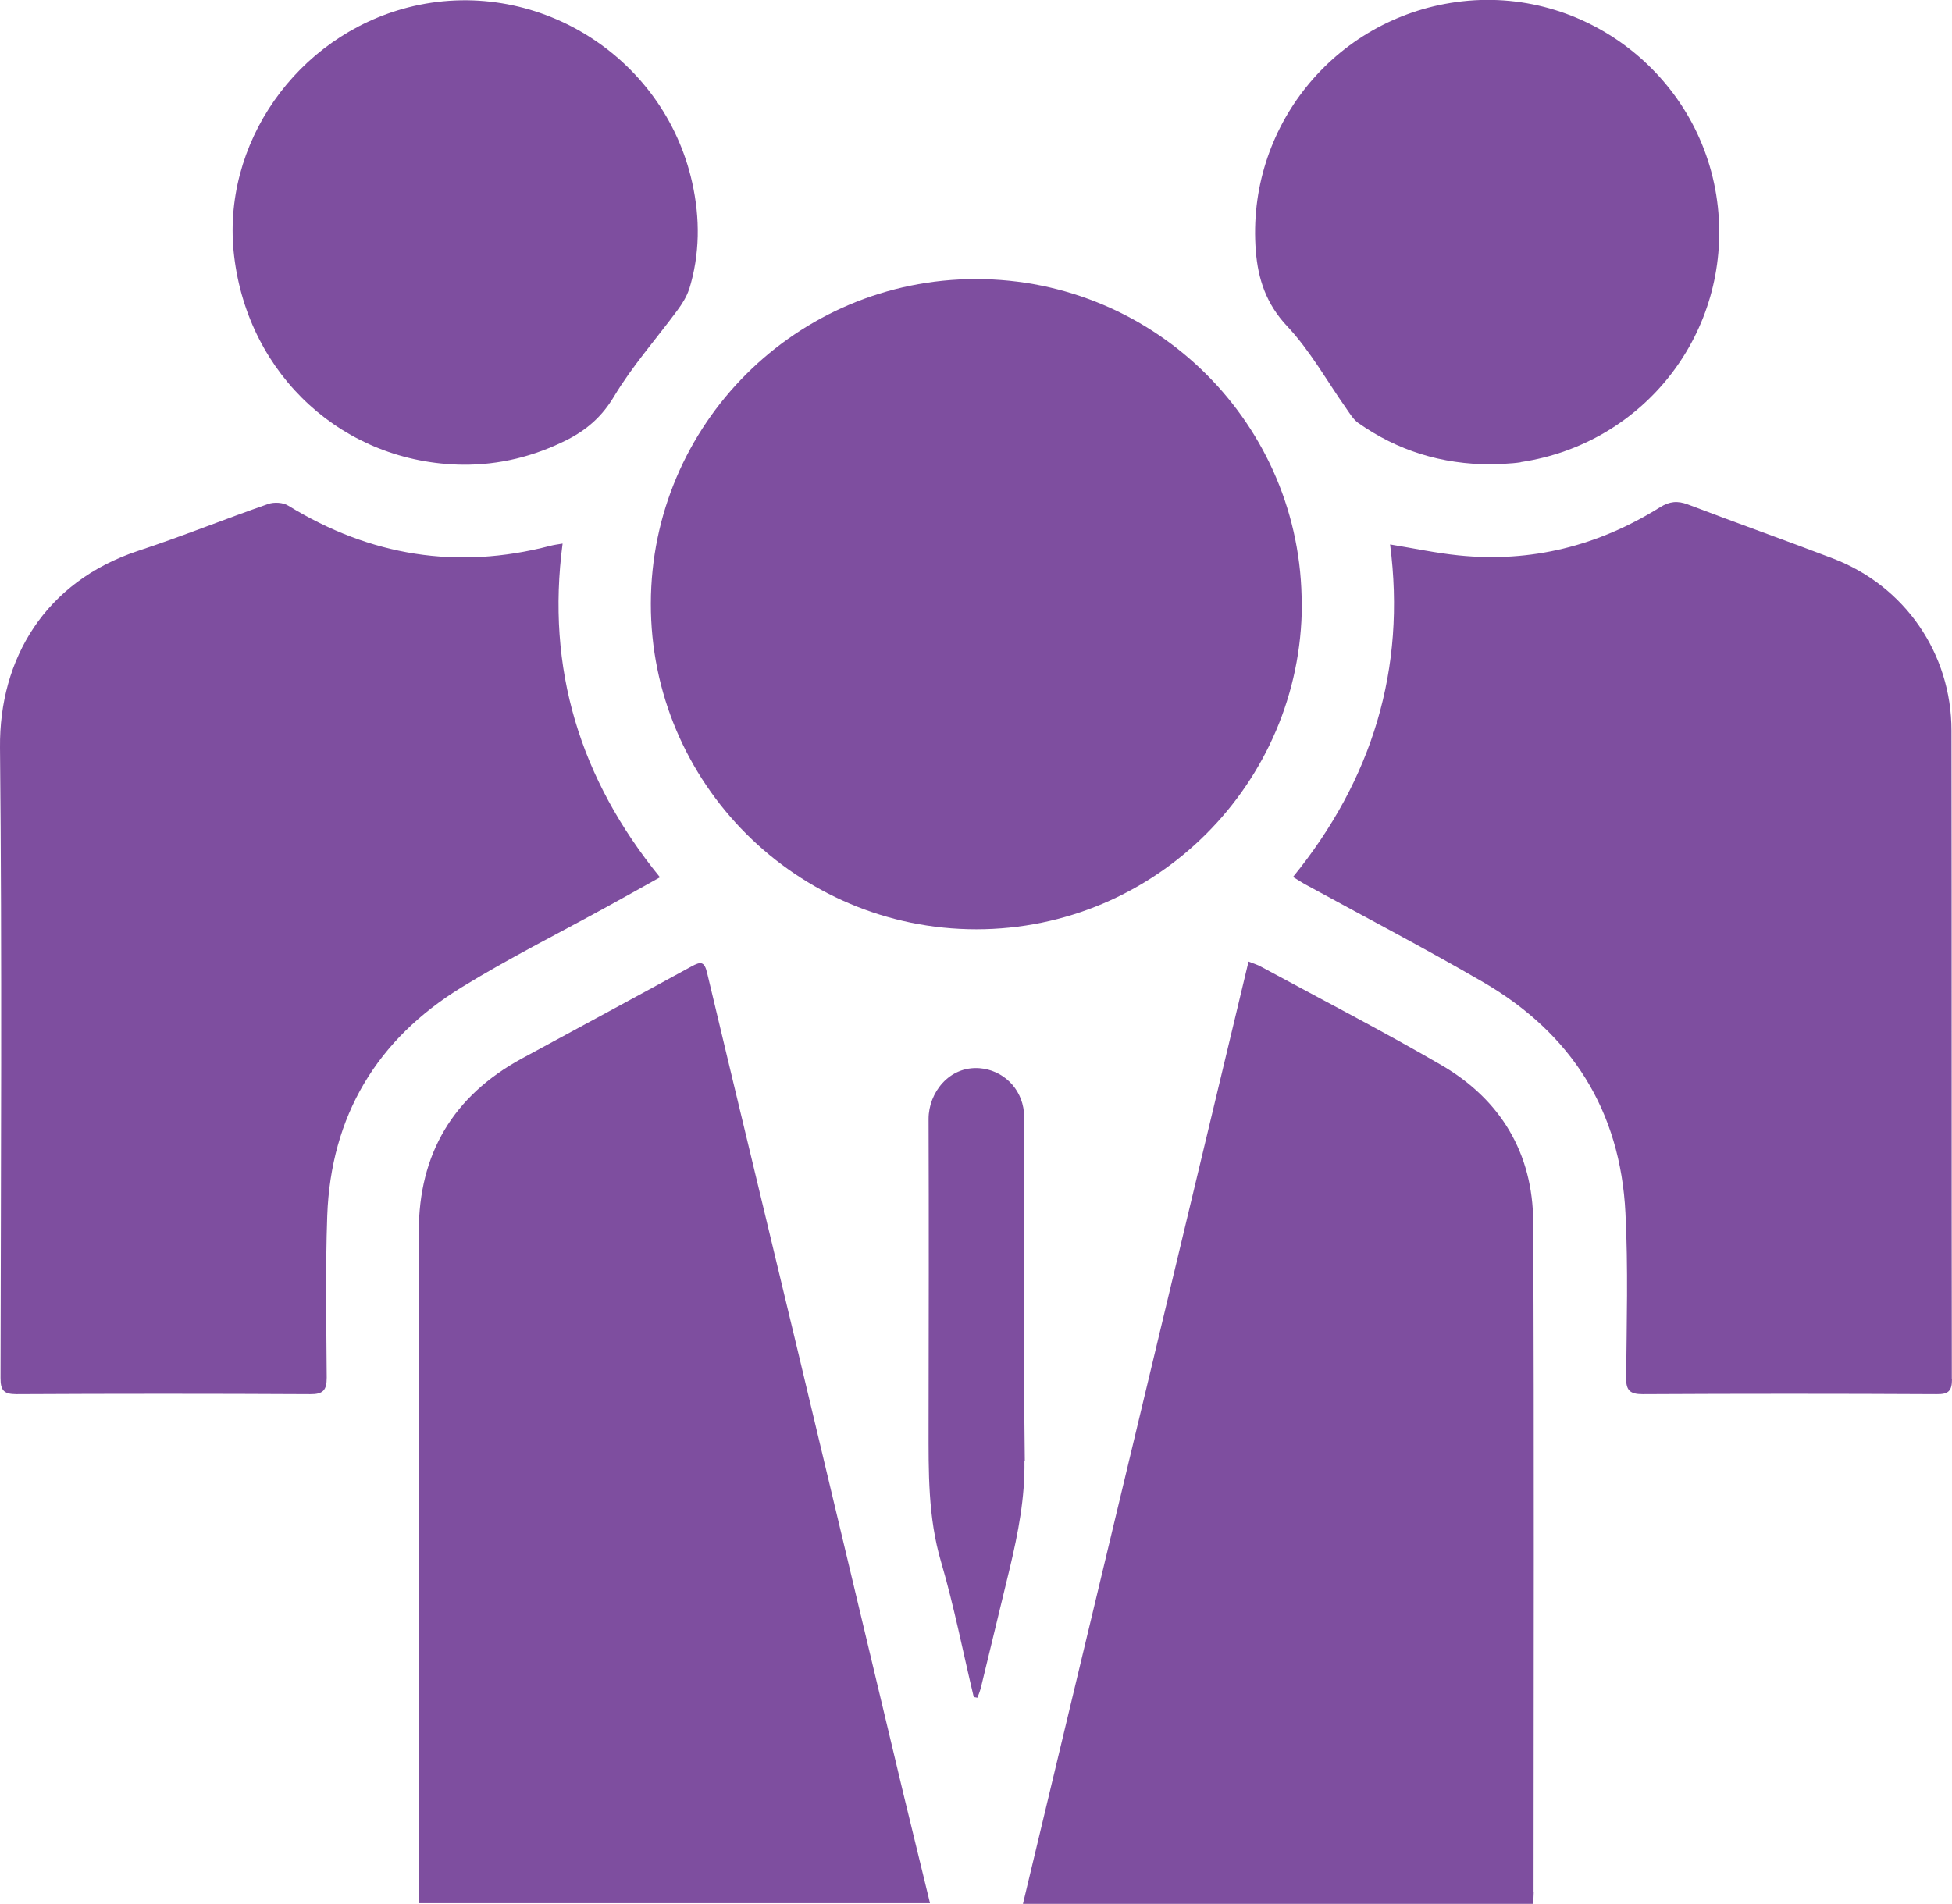
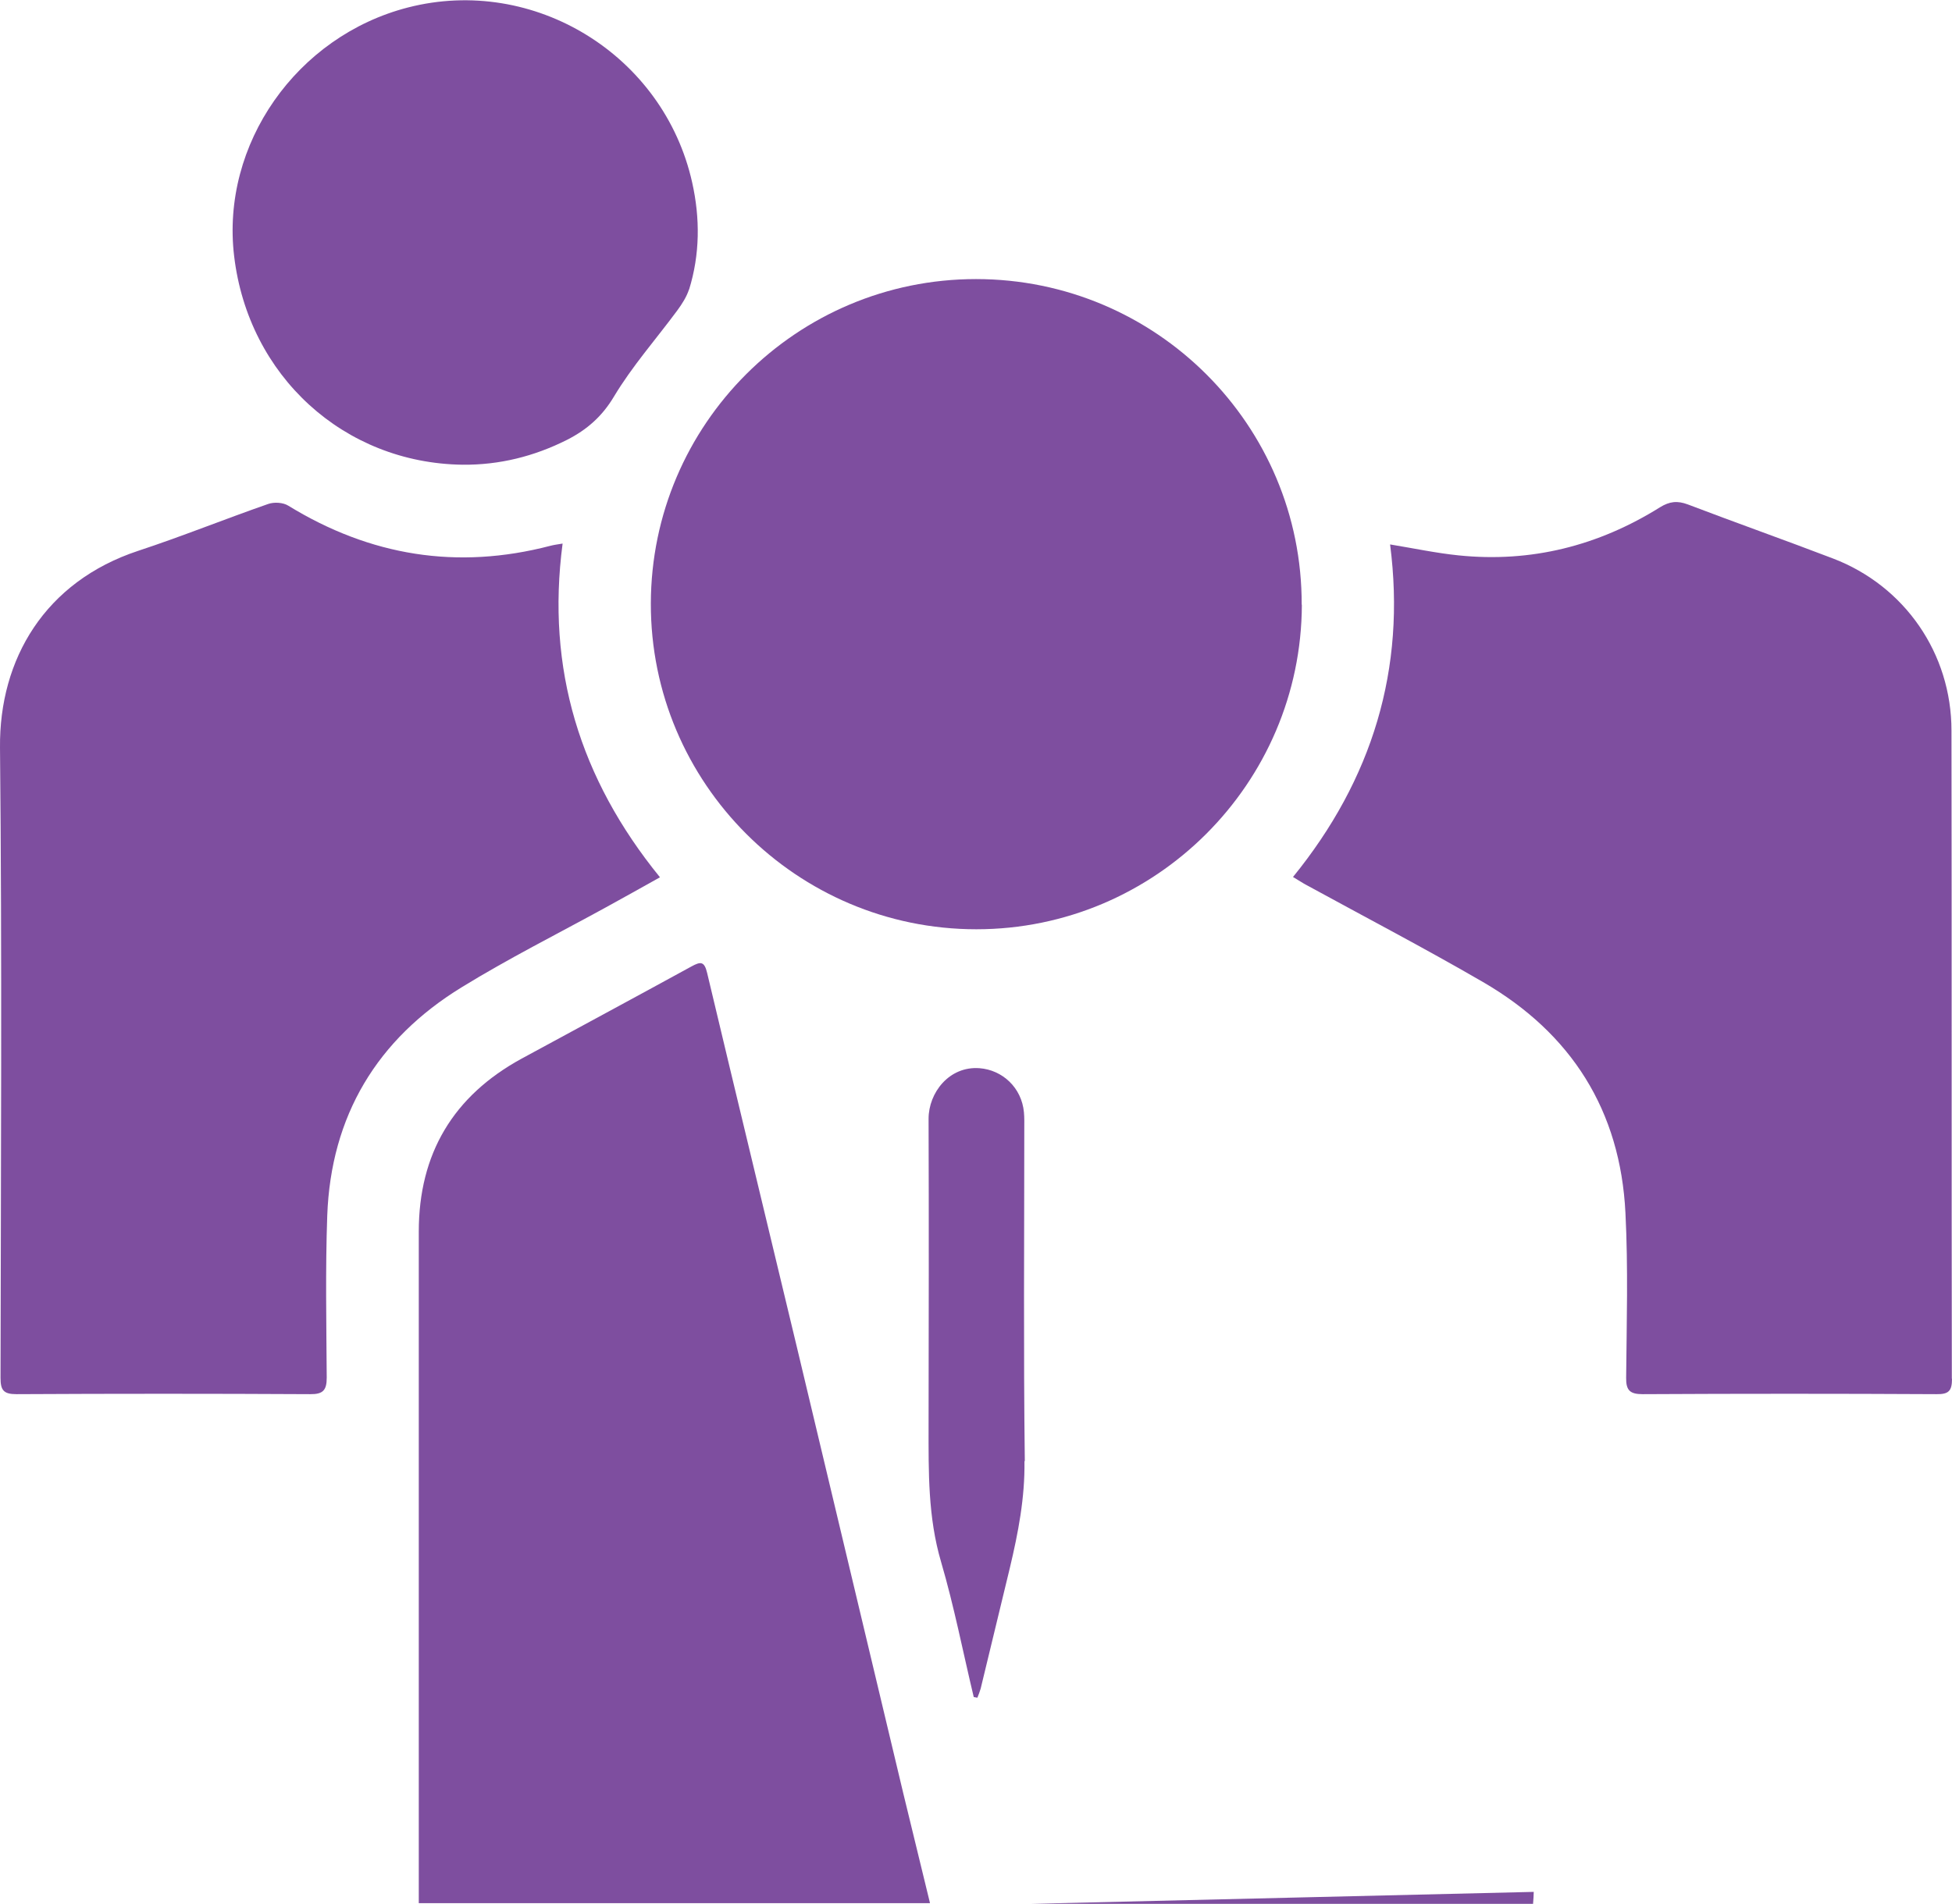
<svg xmlns="http://www.w3.org/2000/svg" id="Layer_2" viewBox="0 0 112.38 109.63">
  <defs>
    <style> .cls-1 { fill: #7e4e9f; } </style>
  </defs>
  <g id="About_us__x2F__profile">
    <g>
      <path class="cls-1" d="M37.99,50.52c-1.09.61-2.11,1.18-3.13,1.74-2.77,1.52-5.6,2.94-8.28,4.59-4.88,2.99-7.53,7.41-7.74,13.15-.11,3.11-.05,6.22-.03,9.33,0,.72-.21.96-.95.95-5.63-.03-11.27-.03-16.91,0-.75,0-.92-.23-.92-.94.02-12.1.09-24.2-.03-36.29-.05-5.11,2.6-9.56,7.95-11.33,2.52-.83,4.99-1.83,7.49-2.7.34-.12.86-.09,1.16.1,4.71,2.89,9.72,3.71,15.08,2.31.19-.05.4-.08.71-.13-.95,7.21.99,13.54,5.6,19.21Z" />
      <path class="cls-1" d="M112.38,79.4c0,.7-.2.89-.89.88-5.64-.03-11.28-.03-16.92,0-.72,0-.96-.21-.95-.94.03-3.17.12-6.33-.04-9.49-.29-5.9-3.11-10.35-8.2-13.3-3.34-1.94-6.77-3.73-10.17-5.59-.23-.12-.44-.27-.77-.46,4.56-5.61,6.52-11.97,5.59-19.15,1.4.23,2.66.5,3.94.63,4.18.43,8.05-.55,11.6-2.77.55-.34,1-.39,1.61-.16,2.78,1.06,5.58,2.05,8.35,3.11,4.13,1.58,6.82,5.47,6.82,9.91.02,12.44,0,24.88.02,37.32Z" />
      <path class="cls-1" d="M53.53,109.59h-29.42v-.88c0-12.6,0-25.19,0-37.79,0-4.48,1.98-7.81,5.92-9.96,3.26-1.77,6.53-3.53,9.78-5.31.53-.29.74-.3.9.37,1.71,7.19,3.45,14.37,5.17,21.56,2.05,8.57,4.08,17.14,6.13,25.71.5,2.07,1,4.13,1.53,6.29Z" />
-       <path class="cls-1" d="M88.3,108.94c0,.21-.02.41-.04.7h-29.37c4.33-18.1,8.65-36.14,12.99-54.27.3.12.52.18.71.29,3.47,1.88,6.98,3.69,10.39,5.67,3.42,1.99,5.27,5.08,5.29,9.04.06,12.86.02,25.71.02,38.57Z" />
+       <path class="cls-1" d="M88.3,108.94c0,.21-.02.41-.04.7h-29.37Z" />
      <path class="cls-1" d="M74.95,34.82c-.03,10.3-8.43,18.69-18.74,18.69-10.34,0-18.76-8.42-18.74-18.76.02-10.32,8.4-18.68,18.72-18.68,10.37,0,18.78,8.41,18.75,18.75Z" />
      <path class="cls-1" d="M39.67,16.66c-.14.43-.4.84-.68,1.22-1.22,1.65-2.59,3.2-3.64,4.95-.69,1.16-1.57,1.92-2.71,2.5-1.89.95-3.89,1.45-6.01,1.43-6.83-.09-12.33-5.11-13.15-12.01-.77-6.44,3.59-12.67,10.01-14.32,7.25-1.86,14.72,2.73,16.36,10.08.46,2.06.45,4.14-.18,6.17Z" />
-       <path class="cls-1" d="M87.55,26.62c-.6.09-1.21.09-1.67.12-2.91,0-5.43-.8-7.69-2.39-.28-.2-.48-.54-.69-.84-1.12-1.59-2.08-3.33-3.4-4.73-1.2-1.28-1.67-2.7-1.8-4.32-.56-7.1,4.5-13.37,11.54-14.34,7.4-1.03,14.26,4.35,15.06,11.8.77,7.19-4.2,13.62-11.35,14.69Z" />
      <path class="cls-1" d="M58.98,84.14c.03,2.11-.36,4.12-.84,6.14-.56,2.32-1.12,4.64-1.68,6.95-.05.18-.12.35-.19.53-.07-.01-.14-.03-.21-.04-.62-2.59-1.13-5.22-1.88-7.78-.76-2.58-.72-5.18-.72-7.81.01-5.9.02-11.81,0-17.71,0-1.49,1.18-3.04,2.93-2.91,1.32.1,2.43,1.12,2.56,2.54.03.32.02.63.02.95,0,6.37-.05,12.75.03,19.13Z" />
    </g>
  </g>
</svg>